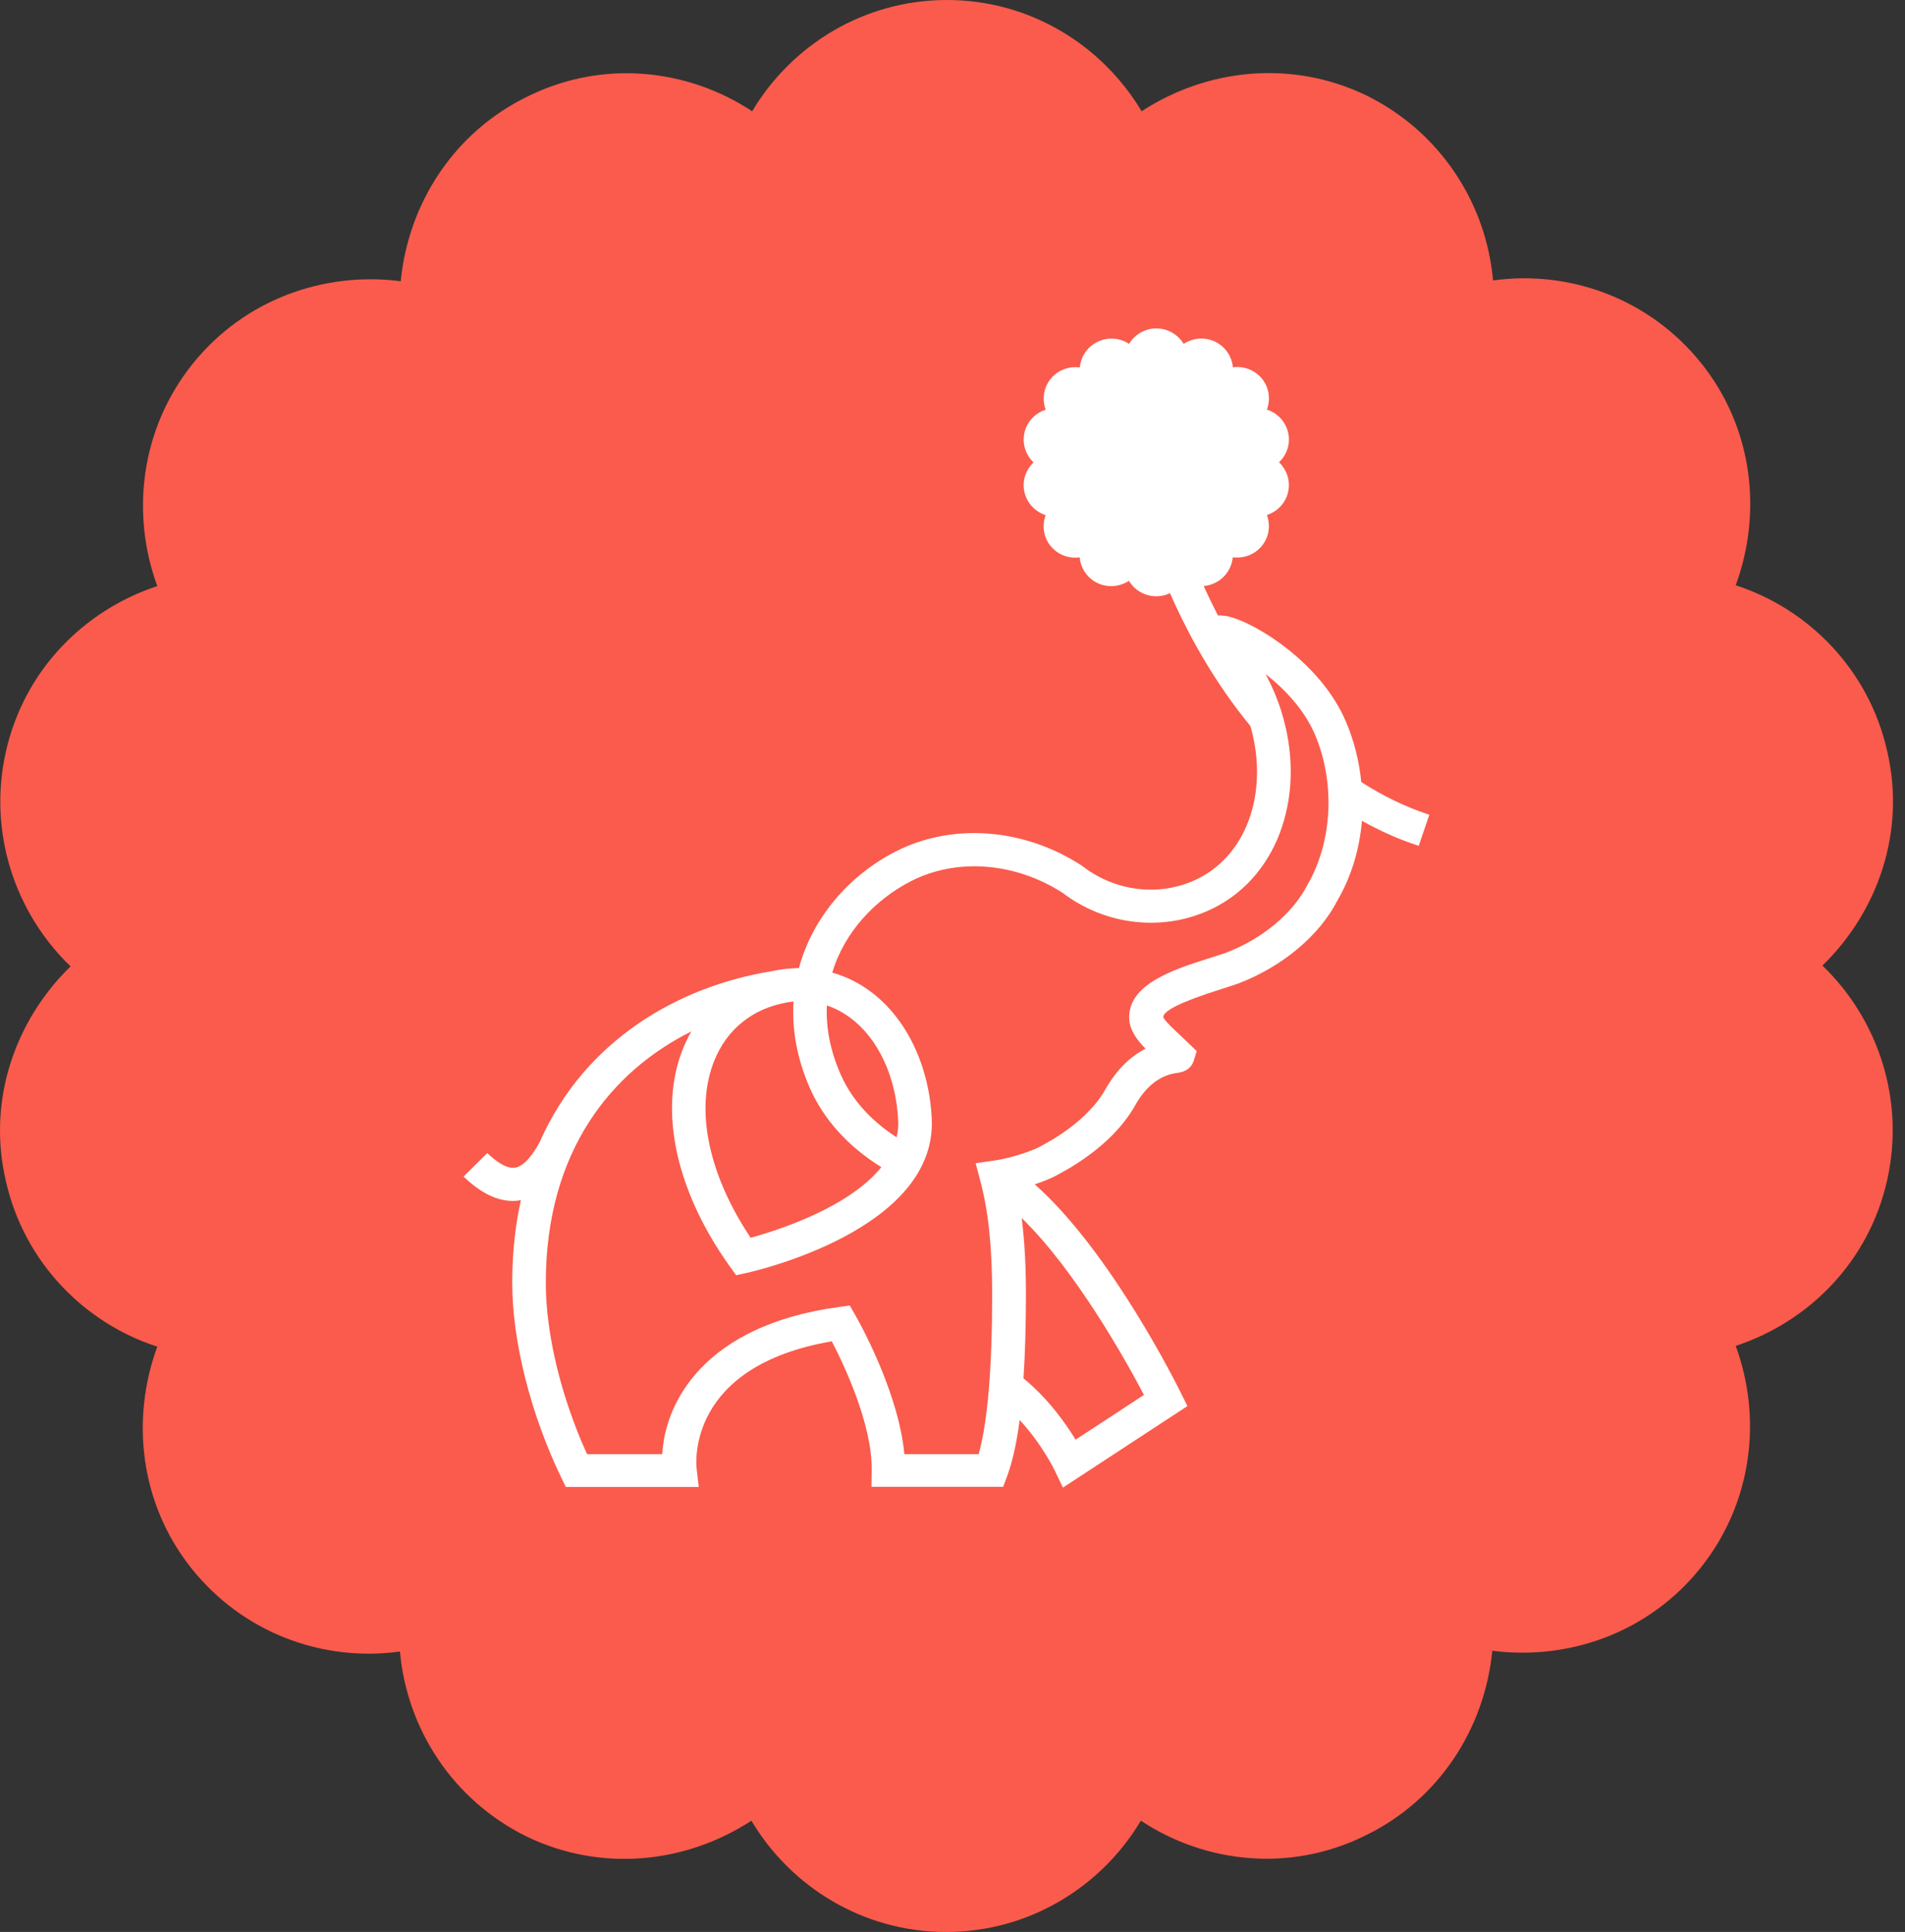
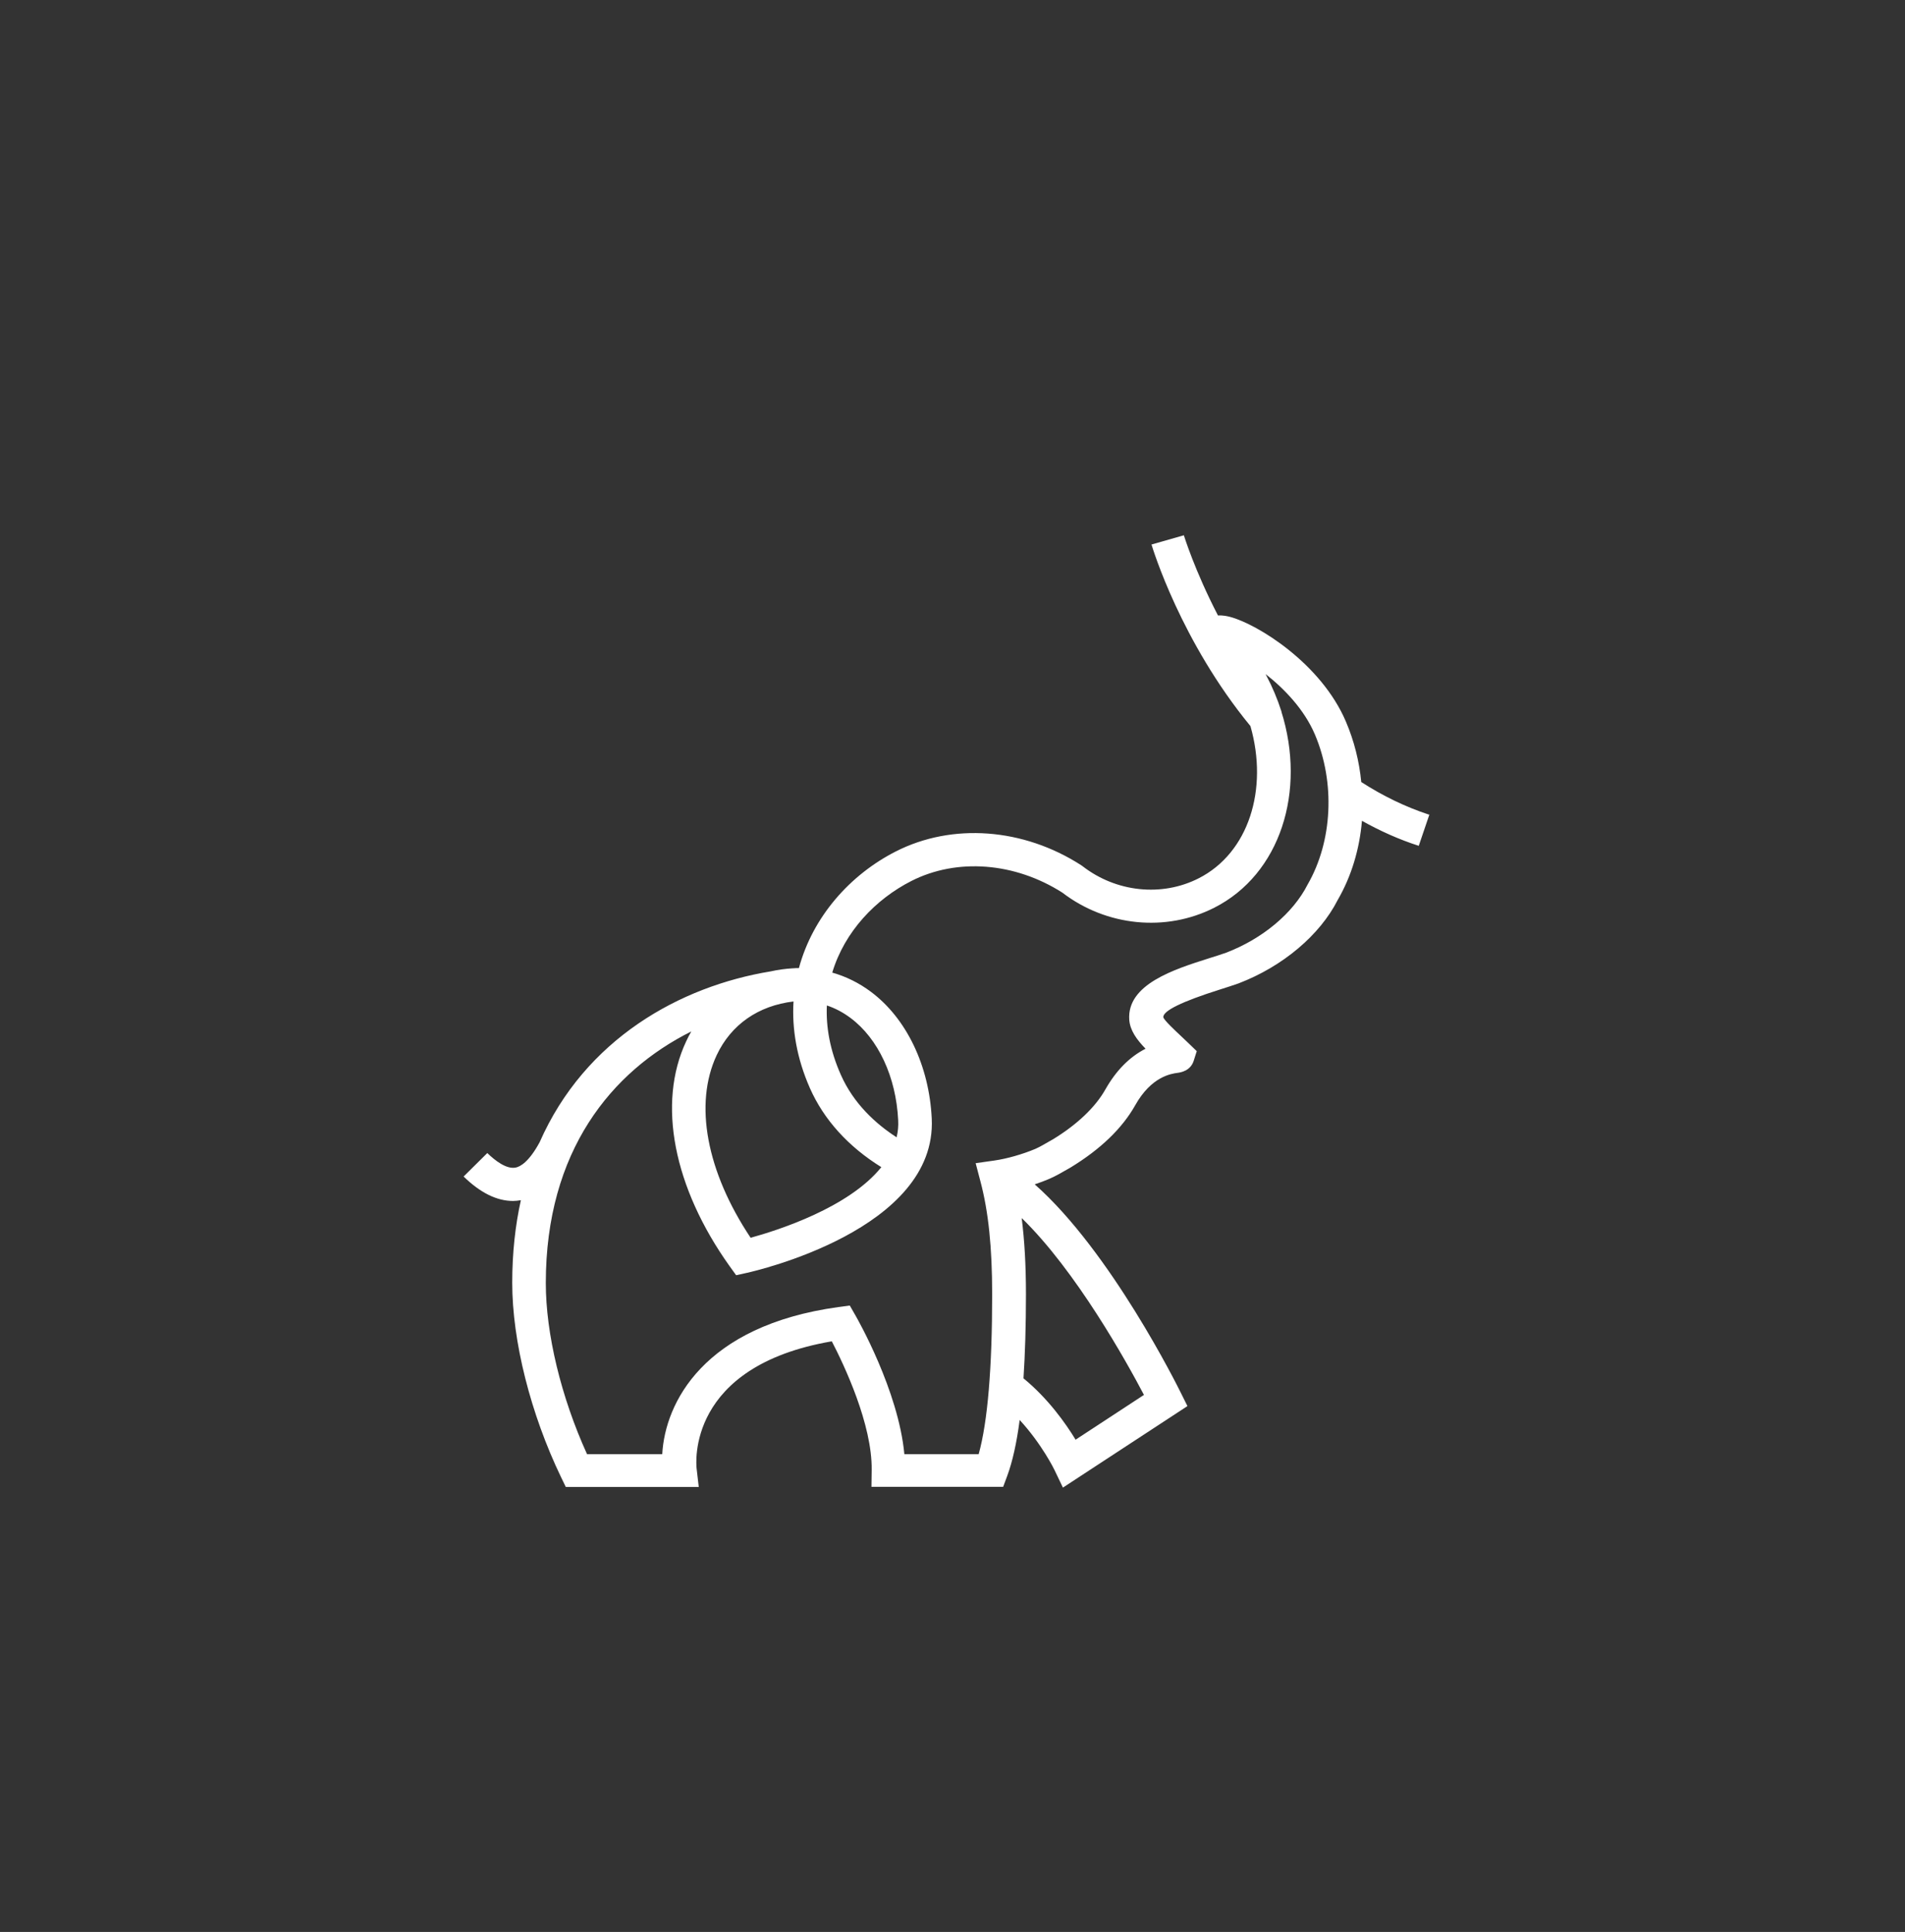
<svg xmlns="http://www.w3.org/2000/svg" width="143" height="145" viewBox="0 0 143 145" fill="none">
  <rect x="0" y="0" width="143" height="145" fill="#333333" stroke="none" />
-   <path d="M136.802 72.471C140.97 68.41 143.083 62.404 141.655 56.341C140.285 50.278 135.774 45.702 130.292 43.929C132.291 38.495 131.605 32.146 127.723 27.284C123.84 22.422 117.844 20.248 112.077 21.049C111.563 15.272 108.137 9.895 102.541 7.15C96.945 4.462 90.607 5.148 85.696 8.351C82.727 3.375 77.302 0 71.079 0C64.855 0 59.43 3.375 56.461 8.351C51.607 5.148 45.269 4.462 39.673 7.207C34.077 9.895 30.651 15.272 30.08 21.107C24.313 20.363 18.317 22.479 14.434 27.341C10.552 32.203 9.809 38.552 11.808 43.986C6.269 45.817 1.815 50.335 0.445 56.398C-0.926 62.462 1.13 68.525 5.298 72.529C1.13 76.59 -0.983 82.596 0.445 88.659C1.815 94.722 6.326 99.298 11.808 101.071C9.809 106.505 10.495 112.854 14.377 117.716C18.26 122.578 24.256 124.751 30.023 123.951C30.537 129.728 33.963 135.105 39.559 137.85C45.155 140.538 51.493 139.852 56.404 136.649C59.373 141.625 64.797 145 71.021 145C77.245 145 82.67 141.625 85.639 136.649C90.493 139.852 96.831 140.538 102.427 137.793C108.023 135.105 111.449 129.728 112.02 123.893C117.787 124.637 123.783 122.521 127.666 117.659C131.548 112.797 132.291 106.448 130.292 101.014C135.831 99.183 140.285 94.665 141.655 88.602C143.026 82.538 140.97 76.475 136.802 72.471Z" fill="#FA5B4C" />
  <path d="M107.267 61.141C105.505 60.562 103.803 59.736 102.184 58.694C102.033 57.148 101.653 55.61 101.029 54.155C99.167 49.781 94.379 46.838 92.339 46.3C92.179 46.259 91.825 46.168 91.428 46.193C89.675 42.811 88.883 40.215 88.866 40.174L86.438 40.868C86.531 41.166 88.638 48.136 93.865 54.494C95.222 59.231 93.738 64.01 89.979 65.92C87.214 67.325 83.792 66.97 81.263 65.01L81.17 64.944C76.829 62.142 71.485 61.745 67.245 63.903C63.831 65.639 61.016 68.781 59.971 72.658C59.827 72.658 59.675 72.658 59.532 72.675C59.532 72.675 59.507 72.675 59.498 72.675C58.951 72.708 58.403 72.782 57.846 72.906C51.052 74.022 43.921 77.974 40.507 85.73C39.715 87.193 39.058 87.565 38.703 87.631C38.012 87.763 37.169 87.11 36.579 86.54L34.801 88.301C36.057 89.525 37.296 90.136 38.51 90.136C38.703 90.136 38.906 90.112 39.1 90.079C38.678 91.972 38.451 94.039 38.451 96.279C38.451 100.653 39.825 106.11 42.126 110.889L42.471 111.6H52.452L52.291 110.211C52.258 109.888 51.524 102.546 62.44 100.67C63.351 102.422 65.483 106.904 65.433 110.335L65.416 111.591H75.303L75.607 110.773C76.003 109.698 76.315 108.309 76.542 106.573C78.211 108.383 79.156 110.318 79.164 110.343L79.788 111.649L89.136 105.531L88.655 104.564C88.419 104.084 83.387 93.931 77.672 88.888C78.043 88.764 78.405 88.632 78.751 88.483C79.223 88.284 79.703 88.003 80.133 87.755L80.378 87.615C82.612 86.251 84.238 84.688 85.216 82.952C86.421 80.802 87.905 80.587 88.394 80.521C88.63 80.488 89.347 80.38 89.599 79.636L89.835 78.892L89.279 78.355C89.085 78.173 88.9 77.991 88.714 77.817C88.192 77.329 87.408 76.594 87.323 76.354C87.29 75.866 88.714 75.172 91.563 74.27C92.078 74.105 92.558 73.956 92.971 73.807C96.284 72.542 99.074 70.186 100.414 67.549C101.451 65.763 102.058 63.712 102.235 61.604C103.609 62.373 105.033 63.01 106.5 63.481L107.301 61.124L107.267 61.141ZM53.8 79.19C54.879 76.9 56.919 75.478 59.566 75.163C59.44 77.214 59.802 79.413 60.797 81.67C61.842 84.035 63.679 86.06 66.158 87.598C63.713 90.641 58.394 92.336 56.346 92.898C53.033 87.929 52.081 82.852 53.8 79.19ZM62.061 75.461C62.693 75.668 63.283 75.982 63.848 76.403C65.93 77.958 67.262 80.827 67.422 84.068C67.447 84.514 67.405 84.944 67.304 85.358C65.753 84.357 64.084 82.844 63.123 80.678C62.305 78.843 61.994 77.09 62.069 75.461H62.061ZM85.865 104.696L80.74 108.053C79.998 106.829 78.667 104.952 76.829 103.448C76.947 101.612 77.014 99.512 77.014 97.131C77.014 94.973 76.905 93.096 76.694 91.418C80.774 95.386 84.559 102.191 85.874 104.696H85.865ZM98.155 66.391C97.059 68.549 94.766 70.459 92.044 71.501C91.673 71.633 91.235 71.773 90.754 71.922C88.15 72.749 84.576 73.874 84.769 76.544C84.828 77.329 85.317 78.016 85.992 78.71C84.778 79.33 83.775 80.356 82.974 81.769C82.224 83.1 80.858 84.398 79.046 85.506L78.81 85.639C78.456 85.845 78.043 86.085 77.722 86.226C76.762 86.631 75.573 86.97 74.637 87.102L73.238 87.3L73.592 88.648C74.199 90.922 74.477 93.625 74.477 97.139C74.477 102.679 74.14 106.705 73.466 109.136H67.886C67.439 104.365 64.354 98.966 64.21 98.718L63.789 97.983L62.938 98.098C52.789 99.496 49.923 105.308 49.712 109.136H44.065C42.117 104.853 40.971 100.107 40.971 96.296C40.971 86.383 45.902 80.405 51.895 77.412C51.752 77.652 51.626 77.9 51.508 78.156C49.324 82.803 50.547 89.111 54.77 95.031L55.259 95.709L56.085 95.527C56.666 95.395 70.347 92.294 69.942 83.952C69.749 79.983 68.046 76.428 65.374 74.436C64.48 73.766 63.502 73.287 62.474 72.997C63.401 69.905 65.745 67.474 68.417 66.118C71.839 64.382 76.18 64.721 79.746 66.995C83.05 69.525 87.517 69.971 91.15 68.127C96.107 65.614 98.071 59.38 96.183 53.394H96.2C96.2 53.394 96.183 53.361 96.174 53.344C95.888 52.46 95.525 51.583 95.07 50.724C95.045 50.682 95.019 50.633 95.002 50.591C96.427 51.708 97.911 53.262 98.703 55.122C100.237 58.727 100.035 63.134 98.155 66.391Z" fill="white" />
-   <path d="M96.011 34.697C96.596 34.134 96.892 33.301 96.692 32.46C96.499 31.62 95.867 30.985 95.099 30.74C95.379 29.986 95.283 29.106 94.739 28.432C94.195 27.758 93.355 27.457 92.547 27.568C92.475 26.767 91.995 26.021 91.21 25.641C90.426 25.268 89.538 25.363 88.85 25.807C88.434 25.117 87.673 24.649 86.801 24.649C85.929 24.649 85.169 25.117 84.753 25.807C84.073 25.363 83.184 25.268 82.4 25.649C81.616 26.021 81.136 26.767 81.056 27.576C80.248 27.473 79.407 27.766 78.863 28.44C78.319 29.114 78.215 29.994 78.495 30.748C77.719 31.001 77.095 31.628 76.903 32.468C76.711 33.309 76.999 34.15 77.583 34.705C76.999 35.268 76.703 36.1 76.903 36.941C77.095 37.781 77.727 38.416 78.495 38.662C78.215 39.415 78.311 40.295 78.855 40.969C79.4 41.643 80.24 41.945 81.048 41.834C81.12 42.635 81.6 43.38 82.384 43.761C83.168 44.133 84.057 44.038 84.745 43.594C85.161 44.284 85.921 44.752 86.793 44.752C87.665 44.752 88.426 44.284 88.842 43.594C89.522 44.038 90.41 44.133 91.194 43.753C91.978 43.38 92.459 42.635 92.539 41.826C93.347 41.929 94.187 41.635 94.731 40.961C95.275 40.287 95.379 39.407 95.099 38.654C95.875 38.4 96.499 37.773 96.692 36.933C96.884 36.092 96.596 35.252 96.011 34.697Z" fill="white" />
</svg>